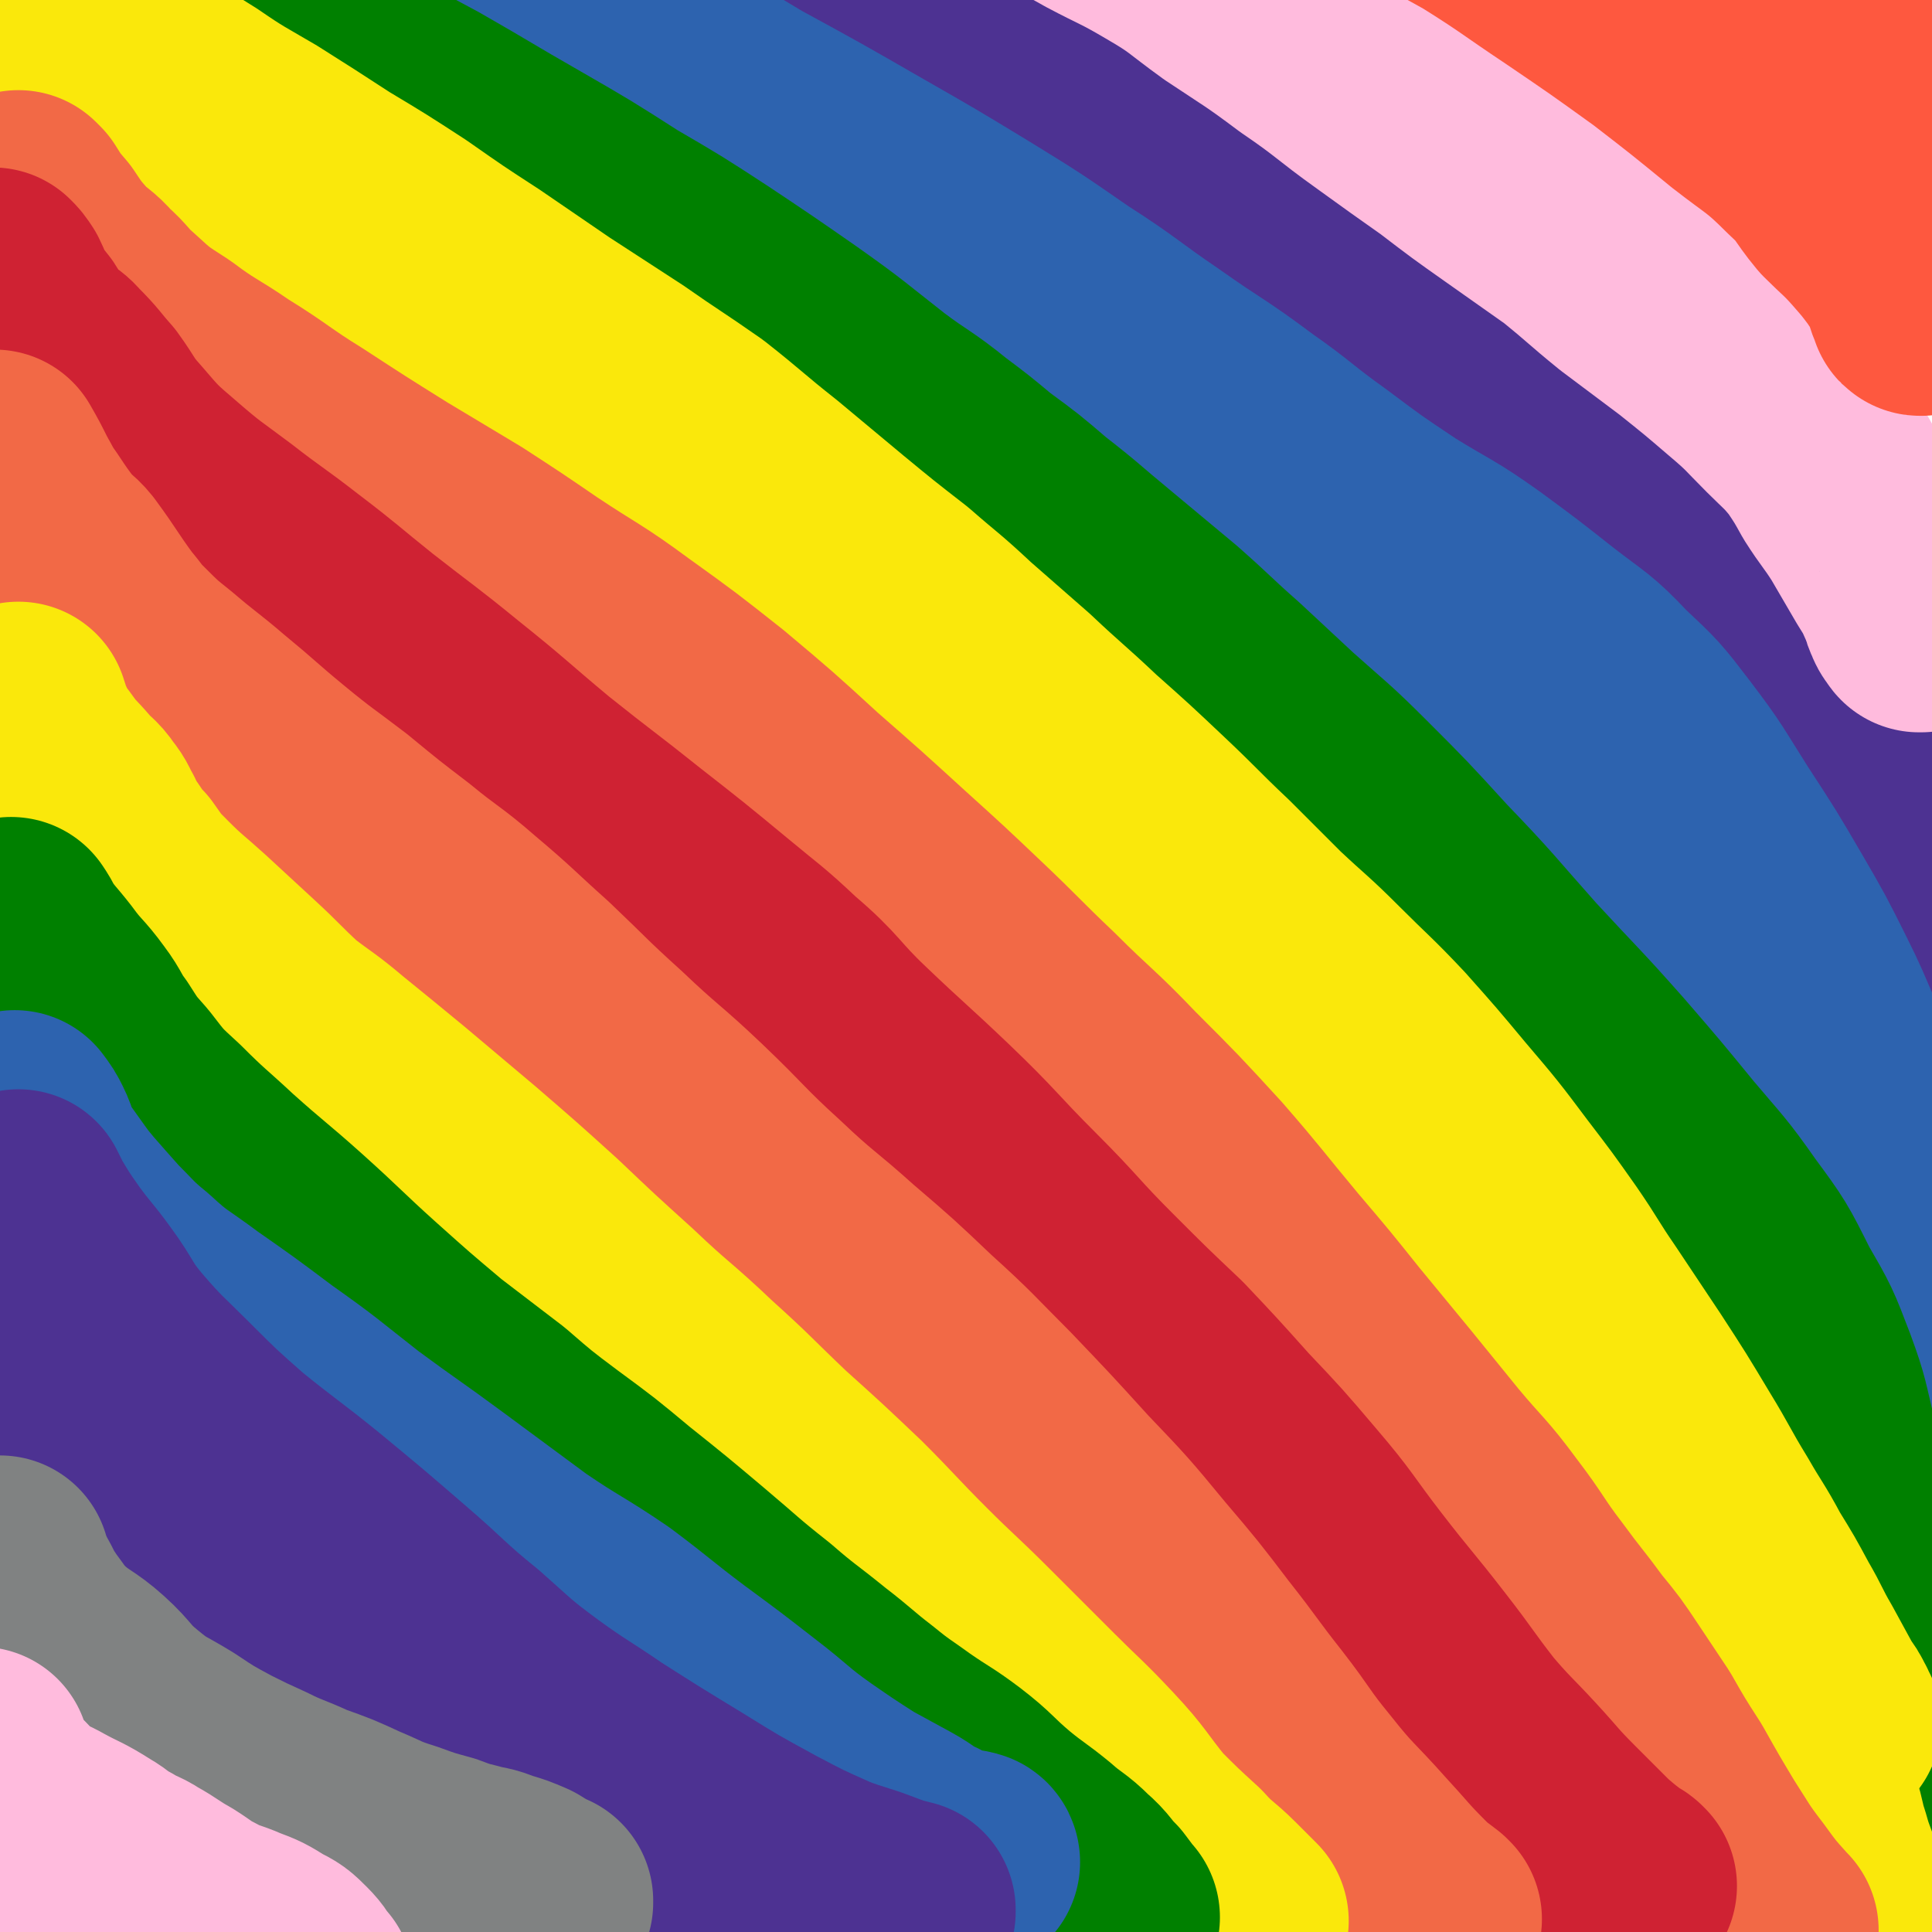
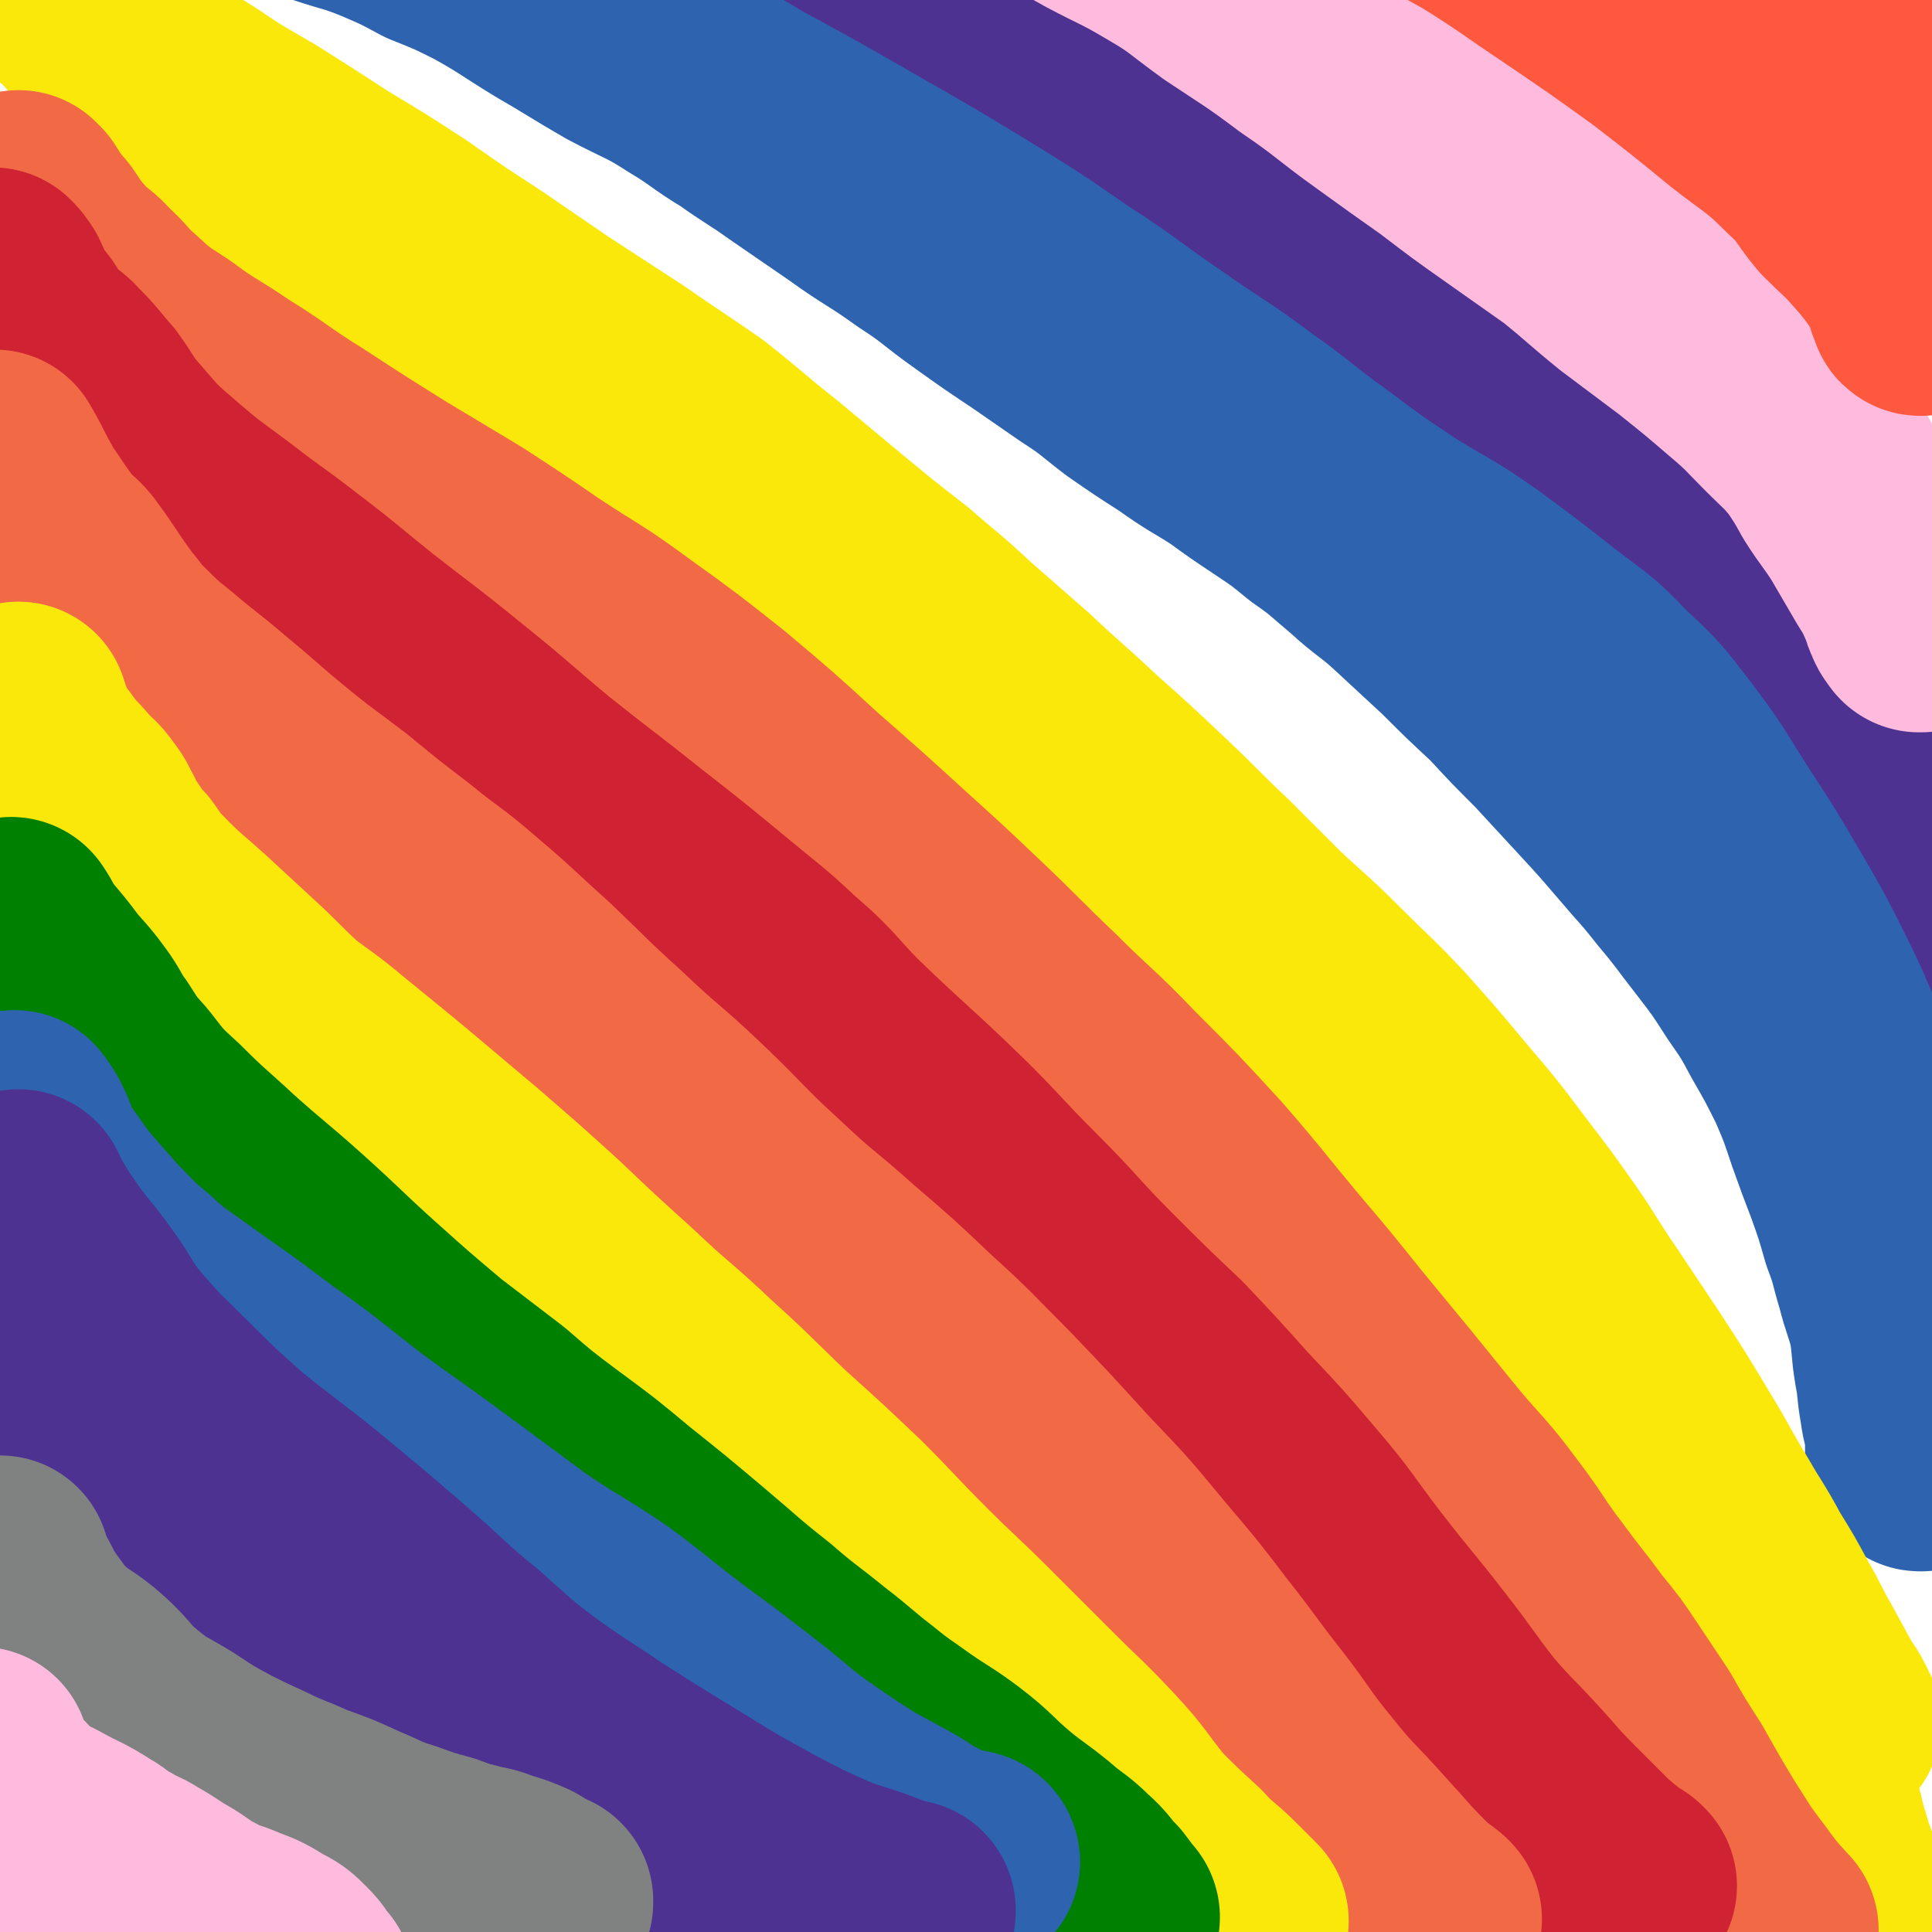
<svg xmlns="http://www.w3.org/2000/svg" viewBox="0 0 1050 1050" version="1.1">
  <g fill="none" stroke="rgb(77,50,146)" stroke-width="120" stroke-linecap="round" stroke-linejoin="round">
    <path d="M1042,498c-1,0 -1,0 -1,-1 -1,-2 0,-2 0,-4 0,-1 -1,0 -2,-1 -1,-2 -1,-2 -2,-4 -2,-5 -3,-5 -5,-9 -4,-8 -4,-8 -7,-16 -4,-8 -4,-9 -8,-17 -5,-10 -5,-10 -10,-20 -4,-10 -5,-10 -9,-19 -3,-9 -2,-9 -6,-18 -5,-10 -5,-10 -10,-19 -7,-12 -8,-11 -16,-22 -9,-12 -9,-12 -20,-23 -11,-11 -11,-11 -23,-21 -11,-11 -11,-11 -22,-21 -11,-10 -12,-9 -23,-19 -13,-11 -13,-11 -26,-23 -16,-13 -16,-12 -33,-25 -16,-13 -16,-13 -33,-26 -16,-13 -16,-13 -32,-25 -14,-10 -14,-10 -28,-19 -15,-10 -16,-10 -32,-21 -19,-12 -18,-12 -38,-24 -20,-13 -21,-12 -42,-25 -18,-11 -18,-11 -37,-21 -17,-10 -17,-11 -34,-20 -19,-10 -19,-10 -37,-19 -21,-11 -21,-11 -42,-21 -20,-9 -21,-9 -41,-18 -19,-8 -18,-8 -37,-16 -18,-8 -18,-8 -36,-15 -19,-7 -19,-7 -38,-14 -16,-5 -17,-5 -33,-9 -14,-4 -14,-5 -27,-8 -9,-1 -9,-1 -17,-2 -4,-1 -4,-1 -8,-1 -2,0 -2,0 -3,1 -1,0 -1,0 -1,0 0,0 0,0 1,0 0,0 0,0 0,0 0,-1 0,-2 -1,-3 -1,-2 -2,-2 -3,-3 " />
  </g>
  <g fill="none" stroke="rgb(45,99,175)" stroke-width="120" stroke-linecap="round" stroke-linejoin="round">
    <path d="M1044,794c-1,0 -1,0 -1,-1 -1,-1 -1,-1 -1,-1 -1,-2 -1,-2 -1,-3 0,-4 0,-4 0,-9 -1,-8 -2,-8 -3,-16 -2,-11 -1,-11 -3,-21 -2,-12 -1,-12 -3,-24 -3,-12 -4,-12 -7,-24 -4,-13 -3,-13 -8,-26 -4,-14 -4,-14 -9,-28 -5,-13 -5,-13 -10,-27 -5,-15 -5,-15 -11,-29 -7,-14 -7,-14 -15,-28 -7,-13 -7,-13 -16,-26 -9,-14 -9,-14 -19,-27 -11,-14 -11,-15 -22,-28 -11,-14 -11,-13 -22,-26 -12,-14 -12,-14 -24,-27 -12,-13 -12,-13 -24,-26 -13,-13 -13,-13 -25,-26 -14,-13 -14,-13 -27,-26 -14,-13 -14,-13 -27,-25 -12,-11 -13,-10 -25,-21 -12,-10 -12,-11 -25,-20 -11,-9 -11,-9 -23,-17 -12,-8 -12,-8 -23,-16 -14,-9 -14,-8 -28,-18 -14,-9 -14,-9 -27,-18 -13,-10 -13,-11 -27,-20 -13,-9 -13,-9 -26,-18 -15,-10 -15,-10 -29,-20 -17,-12 -16,-13 -33,-24 -18,-13 -19,-12 -37,-25 -16,-11 -16,-11 -32,-22 -14,-10 -14,-9 -28,-19 -15,-9 -14,-10 -29,-19 -17,-11 -18,-10 -37,-20 -19,-11 -18,-11 -37,-22 -18,-11 -18,-12 -36,-22 -14,-7 -14,-7 -29,-13 -13,-7 -13,-7 -27,-13 -15,-6 -15,-5 -30,-10 -17,-6 -17,-7 -34,-12 -17,-6 -17,-5 -34,-10 -15,-5 -15,-4 -30,-9 -12,-4 -13,-3 -24,-9 -10,-5 -10,-6 -18,-13 -5,-4 -5,-4 -9,-9 " />
    <path d="M1044,735c-1,0 -1,0 -1,-1 -2,-3 -2,-3 -3,-5 -1,-3 -1,-3 -1,-6 -2,-8 -2,-8 -3,-16 -2,-12 -1,-12 -4,-24 -4,-18 -4,-17 -9,-35 -6,-21 -6,-21 -12,-42 -7,-19 -7,-19 -14,-38 -7,-16 -7,-17 -15,-33 -10,-20 -10,-20 -21,-39 -14,-24 -14,-24 -29,-47 -14,-22 -13,-22 -29,-43 -13,-17 -13,-17 -29,-32 -15,-16 -16,-15 -34,-29 -19,-15 -19,-15 -38,-29 -21,-15 -22,-14 -43,-27 -21,-14 -21,-14 -41,-29 -21,-15 -20,-16 -40,-30 -24,-18 -25,-17 -49,-34 -25,-17 -24,-18 -49,-34 -26,-18 -26,-18 -52,-34 -28,-17 -28,-17 -56,-33 -33,-19 -33,-19 -66,-37 -30,-18 -30,-18 -60,-36 -29,-17 -29,-17 -58,-34 -28,-16 -27,-16 -56,-31 -26,-14 -26,-15 -54,-27 -25,-11 -25,-11 -50,-21 -24,-10 -26,-7 -48,-19 -18,-9 -16,-12 -33,-24 -11,-8 -11,-8 -22,-15 " />
  </g>
  <g fill="none" stroke="rgb(0,128,0)" stroke-width="120" stroke-linecap="round" stroke-linejoin="round">
-     <path d="M1038,951c-1,0 -1,0 -1,-1 -1,-1 -1,-1 -1,-3 -1,-6 -1,-6 -2,-12 -2,-13 -2,-13 -5,-26 -3,-15 -3,-15 -7,-31 -5,-17 -5,-17 -10,-34 -5,-15 -6,-15 -11,-30 -4,-14 -3,-15 -8,-29 -5,-20 -4,-20 -11,-39 -8,-21 -8,-21 -19,-40 -11,-22 -11,-22 -25,-41 -14,-20 -15,-20 -31,-39 -18,-22 -18,-22 -37,-44 -23,-26 -23,-25 -47,-51 -24,-27 -23,-27 -48,-53 -21,-23 -21,-23 -42,-44 -18,-18 -19,-18 -38,-35 -14,-13 -14,-13 -29,-27 -17,-15 -16,-15 -33,-30 -18,-15 -18,-15 -36,-30 -17,-14 -16,-14 -34,-28 -14,-12 -14,-12 -29,-23 -12,-10 -12,-10 -24,-19 -16,-13 -17,-12 -33,-24 -23,-18 -22,-18 -46,-35 -23,-16 -23,-16 -47,-32 -23,-15 -23,-15 -47,-29 -25,-16 -25,-16 -51,-31 -28,-16 -27,-16 -55,-32 -24,-13 -25,-13 -49,-27 -21,-11 -21,-11 -42,-23 -17,-10 -17,-11 -34,-21 -12,-7 -13,-7 -25,-14 -7,-4 -7,-4 -14,-9 -3,-2 -4,-2 -6,-4 -2,-2 -1,-3 -3,-4 -3,-3 -4,-2 -7,-4 -3,-2 -3,-3 -7,-5 -4,-3 -4,-2 -9,-5 -2,-2 -2,-3 -5,-5 -3,-2 -4,-1 -7,-5 -5,-6 -5,-7 -10,-14 -2,-3 -1,-4 -3,-7 " />
-   </g>
+     </g>
  <g fill="none" stroke="rgb(250,232,11)" stroke-width="120" stroke-linecap="round" stroke-linejoin="round">
    <path d="M81,131c0,0 0,0 -1,-1 0,0 1,1 1,1 12,7 12,7 24,15 14,9 14,9 28,18 21,15 21,15 42,30 23,16 22,17 46,33 25,18 26,17 51,34 28,19 28,19 56,39 27,19 27,19 54,39 28,20 28,20 56,41 27,20 28,19 55,40 28,21 27,22 54,44 28,22 28,21 54,44 30,25 30,25 59,51 27,25 27,25 53,50 24,23 24,23 48,47 20,21 20,21 40,43 18,20 17,20 34,42 17,21 17,22 34,44 16,20 16,20 32,41 14,19 14,19 28,40 11,17 11,17 21,35 8,15 9,15 16,32 7,15 6,15 11,30 4,11 4,11 7,21 3,9 2,9 5,18 2,7 2,7 5,15 2,6 2,6 3,12 1,6 0,7 1,13 1,7 2,7 4,15 1,8 1,8 3,16 2,7 3,7 5,13 1,6 1,6 2,11 1,3 0,4 1,6 1,2 3,1 5,2 1,2 2,3 2,4 0,0 0,0 -1,-1 0,0 0,0 0,0 " />
    <path d="M995,936c-1,0 -1,0 -1,-1 -1,-1 0,-2 -1,-3 -2,-4 -2,-4 -5,-8 -6,-11 -6,-11 -12,-22 -7,-12 -6,-12 -13,-24 -7,-13 -7,-13 -15,-26 -8,-15 -9,-15 -17,-29 -11,-18 -10,-18 -21,-36 -12,-20 -12,-20 -25,-40 -12,-18 -12,-18 -24,-36 -11,-16 -10,-16 -21,-32 -12,-17 -12,-17 -25,-34 -15,-20 -15,-20 -32,-40 -15,-18 -15,-18 -31,-36 -16,-17 -17,-17 -34,-34 -15,-15 -15,-14 -31,-29 -14,-14 -14,-14 -28,-28 -18,-17 -17,-17 -35,-34 -18,-17 -18,-17 -36,-33 -18,-17 -18,-16 -36,-33 -16,-14 -16,-14 -32,-28 -16,-15 -16,-14 -32,-28 -18,-14 -18,-14 -35,-28 -18,-15 -18,-15 -36,-30 -19,-15 -19,-16 -38,-31 -20,-14 -21,-14 -41,-28 -20,-13 -20,-13 -40,-26 -19,-13 -19,-13 -38,-26 -20,-13 -20,-13 -40,-27 -20,-13 -20,-13 -40,-25 -20,-13 -20,-13 -39,-25 -17,-10 -18,-10 -34,-21 -19,-12 -19,-11 -37,-24 -6,-4 -5,-4 -10,-9 -7,-7 -6,-8 -13,-15 -7,-8 -8,-7 -15,-14 -2,-2 -2,-2 -5,-5 -4,-4 -5,-3 -9,-8 -3,-3 -2,-4 -4,-7 -3,-4 -3,-4 -6,-7 " />
-     <path d="M168,158c0,0 -1,-1 -1,-1 0,0 1,1 1,1 -4,-3 -5,-4 -10,-7 -17,-11 -17,-11 -35,-22 -19,-11 -20,-9 -38,-22 -15,-11 -14,-13 -29,-27 -13,-12 -14,-11 -27,-24 -11,-11 -11,-10 -21,-22 -3,-4 -2,-5 -4,-9 " />
  </g>
  <g fill="none" stroke="rgb(242,105,70)" stroke-width="120" stroke-linecap="round" stroke-linejoin="round">
    <path d="M961,1049c-1,0 -1,-1 -1,-1 0,0 0,0 0,0 0,0 0,0 0,0 -9,-10 -9,-10 -17,-21 -10,-13 -10,-14 -19,-28 -9,-15 -9,-15 -18,-31 -9,-14 -9,-14 -17,-28 -8,-12 -8,-12 -16,-24 -8,-12 -8,-12 -17,-23 -11,-15 -11,-14 -22,-29 -13,-17 -12,-18 -25,-35 -14,-19 -15,-18 -30,-36 -13,-16 -13,-16 -26,-32 -14,-17 -14,-17 -28,-34 -16,-20 -16,-20 -33,-40 -20,-24 -20,-25 -40,-48 -22,-24 -22,-24 -45,-47 -21,-22 -22,-21 -43,-42 -20,-19 -20,-20 -39,-38 -20,-19 -20,-19 -41,-38 -23,-21 -23,-21 -47,-42 -24,-22 -24,-22 -49,-43 -24,-19 -24,-19 -49,-37 -23,-17 -24,-16 -48,-32 -19,-13 -19,-13 -39,-26 -20,-12 -20,-12 -40,-24 -24,-15 -24,-15 -47,-30 -21,-13 -20,-14 -41,-27 -16,-11 -17,-10 -33,-22 -14,-9 -14,-9 -26,-20 -8,-7 -7,-8 -15,-15 -6,-7 -7,-6 -14,-13 -7,-8 -7,-8 -13,-17 -6,-7 -6,-7 -11,-15 -1,-1 -1,-1 -2,-2 " />
  </g>
  <g fill="none" stroke="rgb(207,34,51)" stroke-width="120" stroke-linecap="round" stroke-linejoin="round">
    <path d="M884,1025c0,0 -1,-1 -1,-1 -1,-1 -1,0 -2,-1 -8,-6 -8,-6 -15,-12 -10,-10 -10,-10 -20,-20 -12,-12 -11,-12 -23,-25 -12,-13 -13,-13 -25,-27 -14,-18 -13,-18 -27,-36 -17,-22 -18,-22 -35,-44 -17,-22 -16,-23 -34,-44 -17,-20 -17,-20 -35,-39 -17,-19 -17,-19 -34,-37 -19,-18 -19,-18 -38,-37 -21,-21 -20,-22 -42,-44 -23,-23 -22,-24 -46,-47 -22,-21 -23,-21 -45,-42 -19,-18 -17,-20 -37,-37 -17,-16 -17,-15 -35,-30 -23,-19 -23,-19 -46,-37 -25,-20 -26,-20 -51,-40 -24,-20 -24,-21 -49,-41 -22,-18 -23,-18 -46,-36 -20,-16 -19,-16 -40,-32 -18,-14 -18,-13 -36,-27 -16,-12 -17,-12 -32,-25 -14,-12 -14,-12 -26,-26 -9,-10 -8,-11 -16,-22 -8,-9 -7,-9 -16,-18 -5,-6 -7,-4 -13,-10 -4,-5 -3,-6 -7,-12 -4,-5 -4,-5 -8,-11 -2,-4 -2,-5 -4,-9 -2,-3 -2,-3 -4,-5 " />
  </g>
  <g fill="none" stroke="rgb(242,105,70)" stroke-width="120" stroke-linecap="round" stroke-linejoin="round">
    <path d="M778,1043c0,0 -1,-1 -1,-1 0,0 1,1 0,0 -5,-4 -6,-4 -12,-10 -12,-12 -12,-13 -24,-26 -16,-18 -17,-17 -32,-36 -14,-17 -13,-18 -27,-36 -15,-19 -14,-19 -29,-38 -16,-21 -16,-21 -33,-41 -19,-23 -19,-23 -40,-45 -20,-22 -20,-22 -41,-44 -20,-20 -20,-21 -41,-40 -20,-19 -20,-19 -41,-37 -20,-18 -21,-17 -41,-36 -22,-20 -21,-21 -43,-42 -21,-20 -22,-19 -43,-39 -21,-19 -20,-19 -40,-38 -19,-17 -19,-18 -38,-34 -16,-14 -17,-13 -34,-27 -17,-13 -17,-13 -34,-27 -17,-13 -18,-13 -35,-27 -17,-14 -16,-14 -33,-28 -14,-12 -14,-11 -28,-23 -10,-8 -10,-8 -20,-18 -6,-6 -5,-6 -11,-13 -11,-15 -10,-15 -21,-30 -4,-5 -5,-4 -10,-10 -6,-8 -6,-8 -12,-17 -5,-7 -5,-8 -9,-15 -4,-8 -4,-8 -8,-15 " />
  </g>
  <g fill="none" stroke="rgb(250,232,11)" stroke-width="120" stroke-linecap="round" stroke-linejoin="round">
    <path d="M673,1044c0,0 -1,-1 -1,-1 0,0 0,0 0,0 0,0 0,0 0,0 1,1 0,0 0,0 0,0 1,1 0,0 -4,-4 -5,-5 -10,-10 -9,-9 -10,-8 -19,-18 -12,-11 -12,-11 -23,-22 -13,-16 -12,-17 -26,-32 -15,-16 -16,-16 -31,-31 -18,-18 -18,-18 -35,-35 -17,-17 -18,-17 -34,-33 -18,-18 -18,-19 -35,-36 -20,-19 -20,-19 -40,-37 -20,-19 -20,-20 -40,-38 -21,-20 -22,-19 -43,-39 -21,-19 -21,-19 -41,-38 -21,-19 -21,-19 -43,-38 -19,-16 -19,-16 -38,-32 -17,-14 -17,-14 -33,-27 -13,-11 -13,-10 -26,-20 -13,-12 -12,-12 -25,-24 -13,-12 -13,-12 -26,-24 -11,-10 -12,-10 -22,-20 -8,-8 -8,-8 -15,-18 -6,-6 -5,-6 -10,-13 -3,-4 -3,-4 -5,-9 -3,-5 -2,-5 -6,-10 -4,-6 -5,-5 -10,-11 -6,-7 -7,-7 -12,-14 -5,-7 -6,-7 -9,-14 -3,-6 -3,-7 -5,-13 " />
  </g>
  <g fill="none" stroke="rgb(0,128,0)" stroke-width="120" stroke-linecap="round" stroke-linejoin="round">
    <path d="M603,1042c0,0 -1,-1 -1,-1 0,0 0,0 0,0 0,0 0,0 0,0 -3,-4 -3,-4 -6,-8 -7,-7 -6,-8 -13,-14 -8,-8 -9,-7 -18,-15 -11,-9 -11,-8 -22,-17 -13,-11 -12,-12 -25,-22 -12,-9 -12,-8 -25,-17 -11,-8 -12,-8 -23,-17 -13,-10 -13,-11 -26,-21 -16,-13 -16,-12 -31,-25 -19,-15 -18,-15 -37,-31 -19,-16 -19,-16 -39,-32 -18,-15 -18,-15 -37,-29 -16,-12 -16,-12 -31,-25 -17,-13 -17,-13 -34,-26 -19,-16 -19,-16 -38,-33 -20,-18 -20,-19 -40,-37 -19,-17 -19,-16 -38,-33 -15,-14 -15,-13 -30,-28 -12,-11 -12,-11 -22,-24 -8,-9 -8,-9 -15,-20 -6,-8 -5,-9 -11,-17 -8,-11 -9,-10 -17,-21 -7,-9 -8,-9 -14,-18 -2,-4 -2,-4 -4,-7 " />
  </g>
  <g fill="none" stroke="rgb(45,99,175)" stroke-width="120" stroke-linecap="round" stroke-linejoin="round">
    <path d="M527,1012c0,0 0,-1 -1,-1 -3,-1 -4,0 -7,-1 -7,-3 -8,-2 -14,-6 -9,-4 -8,-5 -17,-10 -11,-6 -11,-6 -22,-12 -14,-9 -14,-9 -27,-18 -17,-12 -16,-13 -33,-26 -18,-14 -18,-14 -37,-28 -20,-15 -20,-16 -40,-31 -22,-15 -23,-14 -45,-29 -23,-17 -23,-17 -46,-34 -23,-17 -24,-17 -47,-34 -23,-18 -22,-18 -46,-35 -20,-15 -20,-15 -40,-29 -16,-12 -17,-11 -31,-24 -11,-9 -11,-10 -21,-20 -8,-9 -8,-9 -15,-17 -5,-6 -5,-6 -10,-13 -5,-7 -5,-7 -10,-14 -3,-6 -2,-7 -5,-13 -2,-4 -2,-4 -5,-8 0,0 0,0 0,0 " />
  </g>
  <g fill="none" stroke="rgb(77,50,146)" stroke-width="120" stroke-linecap="round" stroke-linejoin="round">
    <path d="M437,1041c0,0 -1,-1 -1,-1 0,0 1,1 1,0 -7,-5 -8,-6 -15,-11 -8,-6 -8,-6 -17,-11 -10,-6 -10,-6 -20,-11 -13,-7 -13,-8 -27,-14 -16,-8 -17,-7 -34,-13 -21,-8 -21,-8 -43,-16 -24,-8 -24,-7 -48,-17 -23,-9 -23,-9 -45,-21 -23,-13 -23,-13 -44,-28 -18,-13 -18,-13 -34,-28 -14,-13 -14,-13 -27,-28 -12,-13 -12,-14 -24,-27 -10,-13 -10,-13 -21,-26 -11,-13 -12,-12 -22,-26 -8,-12 -7,-13 -13,-26 -1,-1 -1,-1 -1,-1 " />
    <path d="M229,916c0,0 0,-1 -1,-1 0,0 0,0 0,0 -7,-5 -7,-6 -13,-11 -11,-9 -10,-10 -22,-18 -17,-13 -17,-12 -34,-24 -19,-13 -19,-13 -37,-27 -21,-15 -21,-14 -41,-30 -16,-13 -16,-13 -30,-28 -13,-13 -13,-14 -25,-29 -7,-8 -6,-9 -12,-18 " />
    <path d="M492,1039c0,0 -1,-1 -1,-1 0,0 0,0 1,0 0,0 0,0 0,0 -8,-2 -8,-2 -16,-5 -13,-5 -13,-4 -26,-9 -18,-8 -18,-8 -35,-17 -22,-12 -22,-12 -43,-25 -23,-14 -23,-14 -45,-28 -19,-13 -19,-12 -37,-25 -19,-14 -19,-15 -36,-30 -21,-17 -20,-18 -41,-36 -22,-19 -22,-19 -45,-38 -21,-17 -21,-16 -42,-33 -17,-15 -17,-15 -33,-31 -14,-14 -15,-14 -28,-29 -12,-14 -10,-15 -21,-30 -8,-11 -9,-11 -17,-22 -7,-10 -7,-10 -13,-20 -2,-4 -2,-4 -4,-8 " />
  </g>
  <g fill="none" stroke="rgb(128,130,130)" stroke-width="120" stroke-linecap="round" stroke-linejoin="round">
    <path d="M295,1034c0,0 -1,-1 -1,-1 0,0 1,1 1,0 -5,-2 -6,-3 -11,-6 -7,-3 -7,-3 -14,-5 -7,-3 -7,-2 -14,-4 -8,-2 -8,-2 -16,-5 -11,-3 -11,-3 -22,-7 -13,-4 -13,-5 -25,-10 -13,-6 -13,-6 -27,-11 -13,-6 -13,-5 -25,-11 -11,-5 -11,-5 -21,-10 -13,-7 -13,-7 -25,-15 -13,-8 -14,-7 -26,-17 -11,-9 -10,-11 -20,-20 -10,-9 -12,-8 -22,-17 -7,-7 -7,-8 -13,-16 -4,-6 -4,-6 -7,-12 -4,-7 -4,-8 -7,-15 0,0 0,0 0,-1 " />
  </g>
  <g fill="none" stroke="rgb(255,187,221)" stroke-width="120" stroke-linecap="round" stroke-linejoin="round">
    <path d="M80,1032c0,0 0,-1 -1,-1 0,0 1,0 1,0 0,0 0,0 0,0 -2,-1 -1,-1 -3,-2 -2,0 -2,0 -5,1 -4,1 -4,2 -8,2 -5,0 -6,1 -11,-1 -5,-1 -4,-2 -9,-3 -6,-3 -7,-2 -13,-4 -4,-3 -4,-3 -8,-6 -6,-6 -6,-6 -11,-13 -6,-7 -6,-7 -11,-16 -4,-7 -3,-8 -6,-16 -2,-4 -2,-3 -4,-7 -1,-3 -1,-3 -2,-7 0,-1 0,-1 0,-3 0,0 0,0 0,0 0,0 0,-1 0,-1 0,1 0,1 0,1 0,1 0,1 0,1 0,1 0,1 0,2 0,1 0,1 0,1 0,1 0,1 0,1 1,2 1,2 2,3 2,2 2,2 3,5 3,2 3,2 5,4 8,8 8,9 16,15 6,4 6,3 13,7 11,6 11,5 22,12 7,4 6,5 14,9 6,4 7,3 13,7 9,5 9,6 18,11 8,5 8,6 16,10 9,5 10,4 19,8 8,3 8,3 16,8 6,3 6,3 11,8 4,4 4,5 7,10 1,0 1,0 1,0 " />
    <path d="M1044,338c-1,0 -1,-1 -1,-1 -1,0 0,1 0,1 -1,-2 -2,-2 -3,-5 -2,-4 -1,-4 -3,-8 -4,-9 -4,-9 -9,-17 -7,-12 -7,-12 -14,-24 -7,-11 -8,-11 -15,-22 -5,-9 -5,-9 -11,-18 -8,-10 -9,-10 -18,-19 -12,-12 -11,-12 -24,-23 -14,-12 -14,-12 -29,-24 -16,-12 -16,-12 -32,-24 -16,-13 -15,-13 -31,-26 -17,-12 -17,-12 -34,-24 -17,-12 -17,-12 -34,-25 -17,-12 -17,-12 -35,-25 -21,-15 -20,-16 -42,-31 -20,-15 -21,-15 -42,-29 -18,-13 -17,-14 -36,-25 -17,-10 -17,-9 -34,-18 -14,-8 -14,-7 -28,-15 -13,-7 -13,-8 -27,-14 -13,-6 -13,-6 -26,-11 -14,-6 -15,-5 -29,-11 -12,-4 -12,-5 -24,-9 -5,-2 -5,-1 -9,-2 " />
  </g>
  <g fill="none" stroke="rgb(254,88,63)" stroke-width="120" stroke-linecap="round" stroke-linejoin="round">
    <path d="M1044,166c-1,0 -1,0 -1,-1 -3,-6 -2,-7 -5,-13 -2,-5 -3,-5 -6,-10 -6,-8 -6,-8 -13,-16 -8,-9 -9,-9 -18,-18 -10,-12 -8,-13 -20,-24 -16,-16 -17,-15 -35,-29 -22,-18 -22,-18 -44,-35 -25,-18 -25,-18 -50,-35 -24,-16 -24,-17 -48,-32 -27,-15 -27,-15 -54,-29 -26,-13 -27,-11 -53,-25 -24,-12 -23,-14 -47,-28 -17,-9 -17,-9 -34,-18 " />
    <path d="M1044,73c-1,0 -1,0 -1,-1 -2,-1 -2,-1 -3,-3 -1,-2 -1,-1 -2,-4 -4,-7 -2,-7 -6,-15 -8,-15 -8,-16 -18,-31 -16,-22 -17,-20 -34,-41 -2,-3 -2,-3 -4,-5 " />
  </g>
</svg>